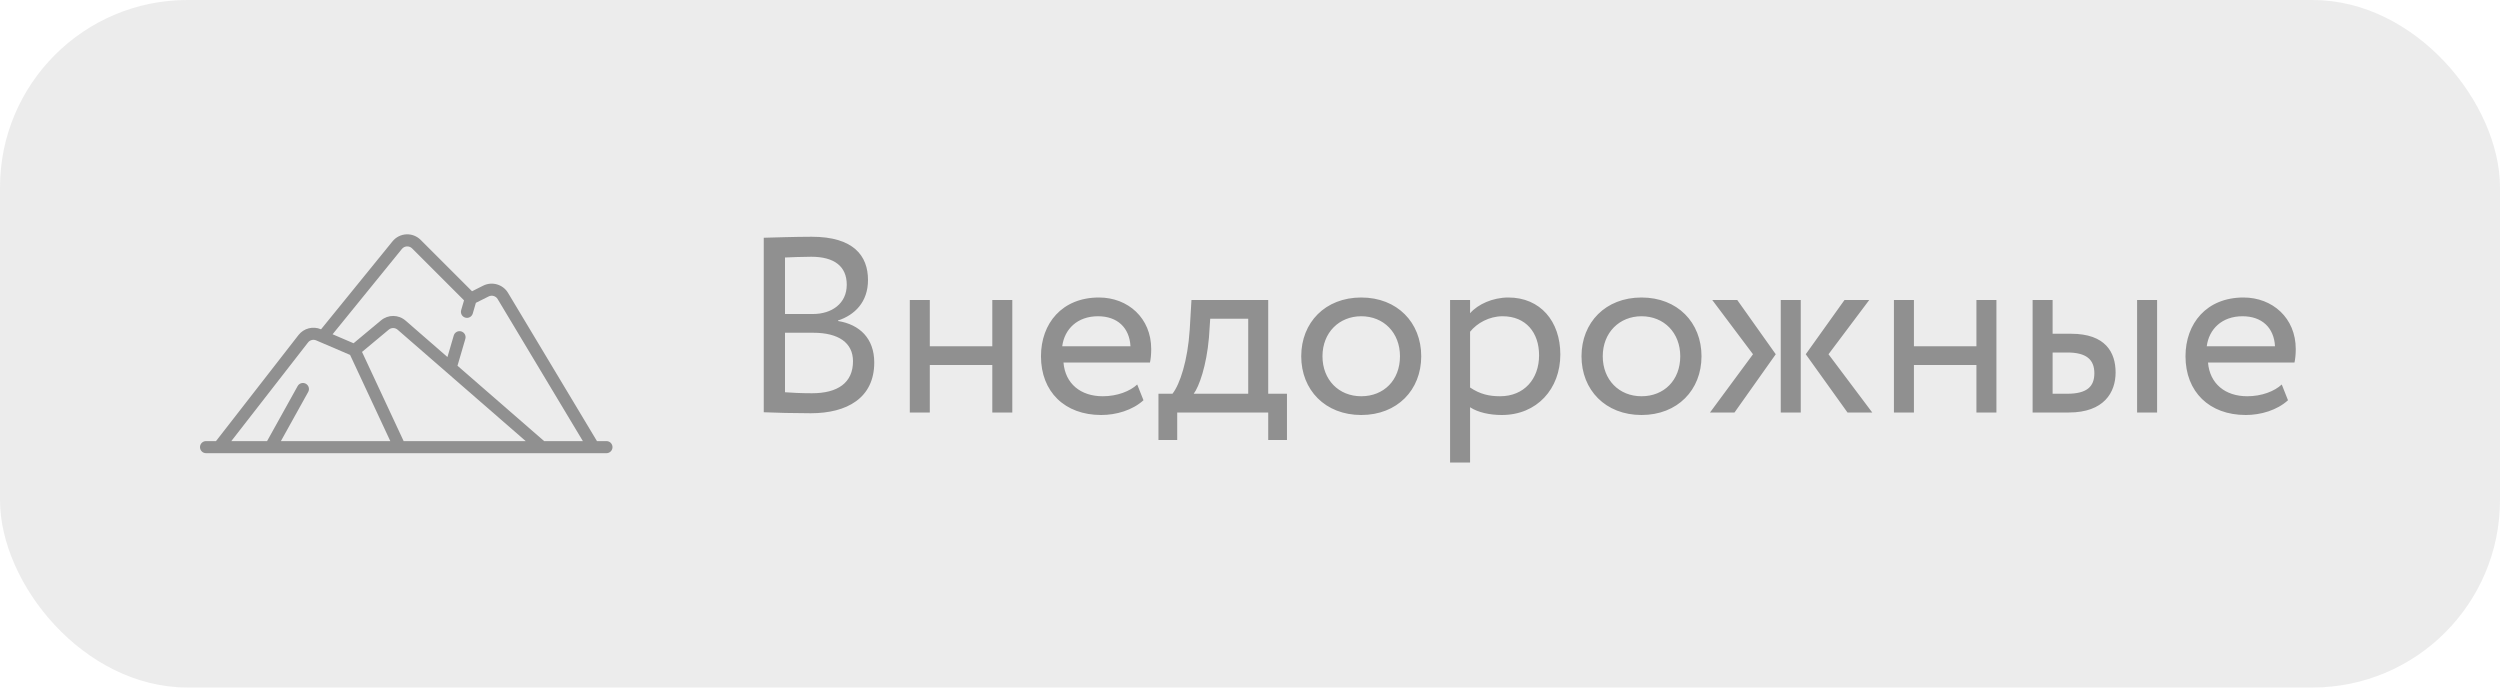
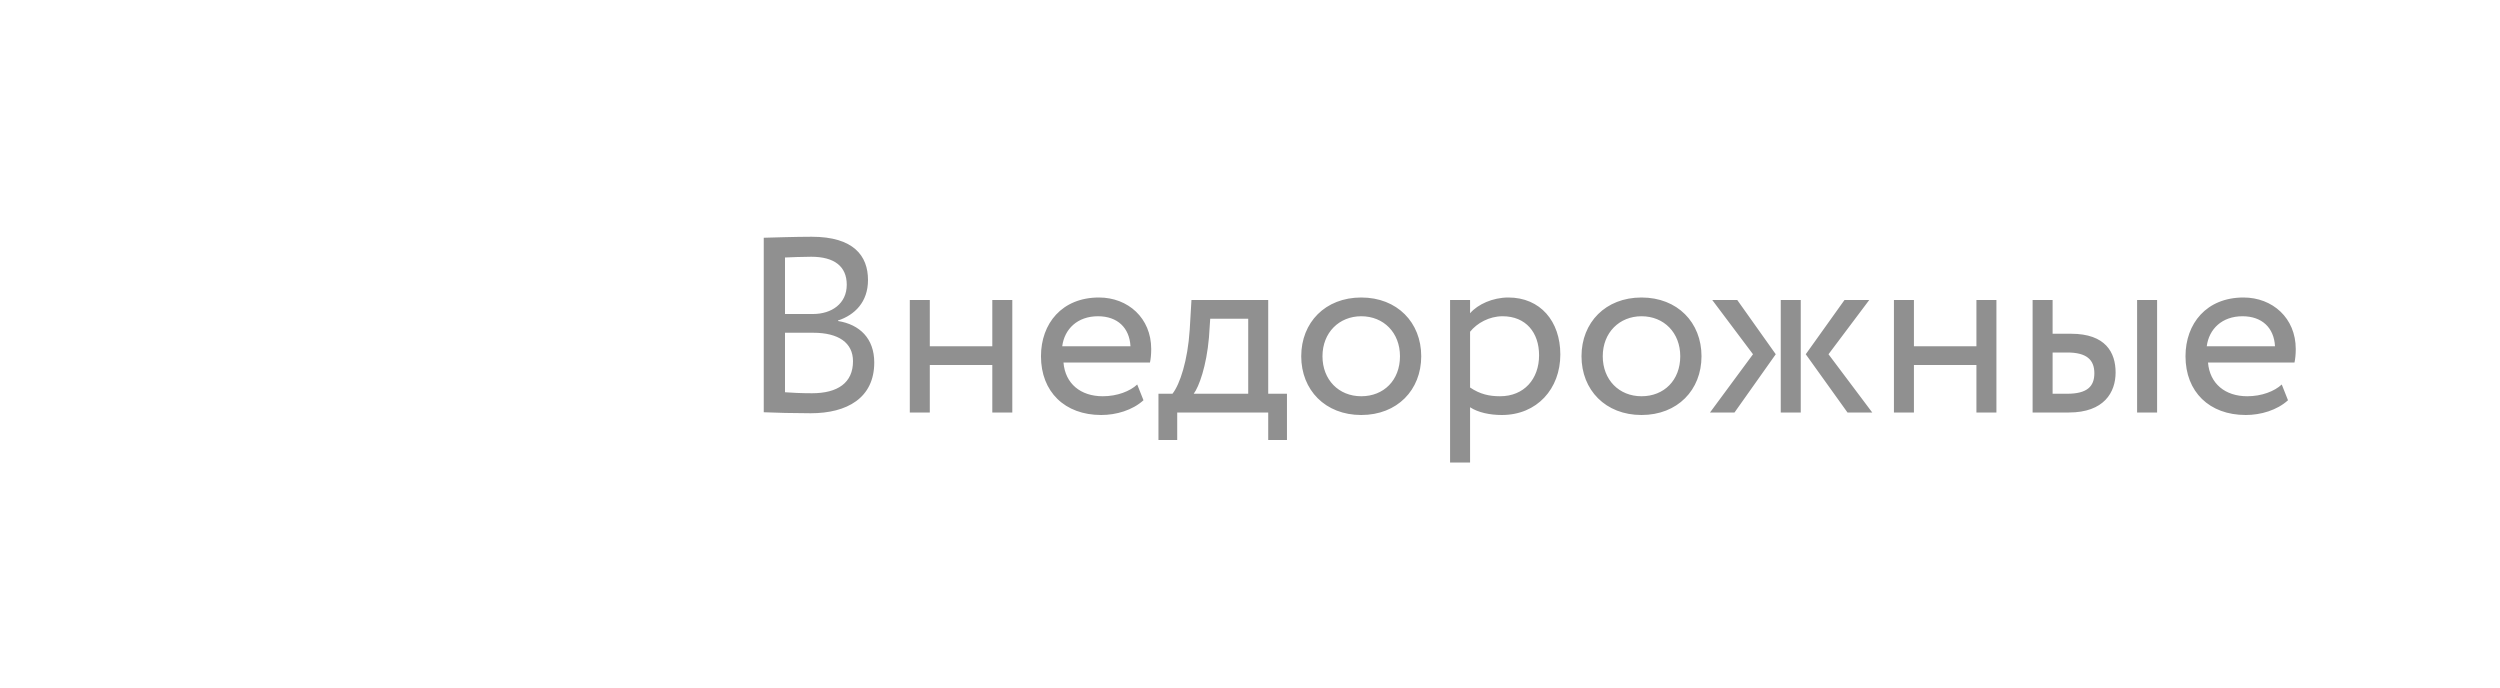
<svg xmlns="http://www.w3.org/2000/svg" width="200" height="55" viewBox="0 0 200 55" fill="none">
-   <rect width="200" height="55" rx="15" fill="#3D3C3C" fill-opacity="0.1" />
  <path d="M61.1 32.98C61.92 33.02 63.62 33.06 64.86 33.06C67.76 33.06 69.94 31.84 69.94 29C69.94 27.08 68.78 25.96 67.04 25.68V25.64C68.38 25.2 69.44 24.16 69.44 22.4C69.44 20.46 68.28 18.94 64.94 18.94C63.64 18.94 61.88 19 61.1 19.02V32.98ZM65.06 26.62C67.08 26.62 68.24 27.42 68.24 28.9C68.24 30.62 67.02 31.46 64.96 31.46C64.16 31.46 63.26 31.42 62.8 31.38V26.62H65.06ZM64.9 20.54C66.76 20.54 67.74 21.32 67.74 22.78C67.74 24.3 66.52 25.12 65.04 25.12H62.8V20.6C63.3 20.58 64.16 20.54 64.9 20.54ZM79.384 33H80.984V24H79.384V27.7H74.384V24H72.784V33H74.384V29.2H79.384V33ZM90.978 30.76C90.397 31.3 89.377 31.7 88.218 31.7C86.457 31.7 85.218 30.7 85.078 29H91.998C92.058 28.72 92.097 28.36 92.097 27.92C92.097 25.44 90.237 23.8 87.918 23.8C84.957 23.8 83.278 25.88 83.278 28.5C83.278 31.34 85.177 33.2 88.097 33.2C89.297 33.2 90.597 32.82 91.478 32.02L90.978 30.76ZM87.838 25.3C89.397 25.3 90.358 26.22 90.438 27.7H84.978C85.157 26.32 86.198 25.3 87.838 25.3ZM92.677 35.2H94.177V33H101.457V35.2H102.957V31.5H101.457V24H95.317L95.177 26.38C95.017 28.84 94.397 30.74 93.797 31.5H92.677V35.2ZM96.717 27L96.817 25.5H99.857V31.5H95.497C95.917 30.94 96.517 29.3 96.717 27ZM104.098 28.5C104.098 31.2 106.018 33.2 108.898 33.2C111.778 33.2 113.698 31.2 113.698 28.5C113.698 25.8 111.778 23.8 108.898 23.8C106.018 23.8 104.098 25.8 104.098 28.5ZM105.798 28.5C105.798 26.6 107.138 25.3 108.898 25.3C110.698 25.3 111.998 26.62 111.998 28.5C111.998 30.42 110.698 31.7 108.898 31.7C107.098 31.7 105.798 30.38 105.798 28.5ZM116.006 37H117.606V32.58C118.246 33 119.186 33.2 120.146 33.2C122.966 33.2 124.826 31.1 124.826 28.36C124.826 25.7 123.226 23.8 120.666 23.8C119.426 23.8 118.226 24.34 117.606 25.06V24H116.006V37ZM120.206 25.3C122.066 25.3 123.126 26.6 123.126 28.42C123.126 30.32 121.926 31.7 120.006 31.7C119.146 31.7 118.406 31.54 117.606 31V26.54C118.166 25.84 119.146 25.3 120.206 25.3ZM126.52 28.5C126.52 31.2 128.44 33.2 131.32 33.2C134.2 33.2 136.12 31.2 136.12 28.5C136.12 25.8 134.2 23.8 131.32 23.8C128.44 23.8 126.52 25.8 126.52 28.5ZM128.22 28.5C128.22 26.6 129.56 25.3 131.32 25.3C133.12 25.3 134.42 26.62 134.42 28.5C134.42 30.42 133.12 31.7 131.32 31.7C129.52 31.7 128.22 30.38 128.22 28.5ZM149.54 24H147.56L144.46 28.34L147.8 33H149.78L146.28 28.34L149.54 24ZM142.46 33H144.06V24H142.46V33ZM140.24 28.34L136.8 33H138.76L142.06 28.34L138.98 24H136.98L140.24 28.34ZM158.114 33H159.714V24H158.114V27.7H153.114V24H151.514V33H153.114V29.2H158.114V33ZM162.608 33H165.508C168.328 33 169.248 31.38 169.248 29.8C169.248 28.2 168.448 26.7 165.688 26.7H164.208V24H162.608V33ZM170.968 33H172.568V24H170.968V33ZM165.388 28.2C166.928 28.2 167.548 28.78 167.548 29.86C167.548 30.92 166.968 31.5 165.368 31.5H164.208V28.2H165.388ZM182.54 30.76C181.96 31.3 180.94 31.7 179.78 31.7C178.02 31.7 176.78 30.7 176.64 29H183.56C183.62 28.72 183.66 28.36 183.66 27.92C183.66 25.44 181.8 23.8 179.48 23.8C176.52 23.8 174.84 25.88 174.84 28.5C174.84 31.34 176.74 33.2 179.66 33.2C180.86 33.2 182.16 32.82 183.04 32.02L182.54 30.76ZM179.4 25.3C180.96 25.3 181.92 26.22 182 27.7H176.54C176.72 26.32 177.76 25.3 179.4 25.3Z" fill="#909090" />
-   <path d="M48.517 35.288H47.757L40.64 23.426C40.235 22.751 39.366 22.498 38.661 22.85L37.762 23.3L33.652 19.19C33.349 18.887 32.929 18.725 32.501 18.747C32.073 18.77 31.673 18.973 31.402 19.306L25.683 26.345L25.674 26.341C25.04 26.07 24.302 26.26 23.879 26.804L17.28 35.288H16.483C16.216 35.288 16 35.504 16 35.771C16 36.038 16.216 36.255 16.483 36.255H48.517C48.784 36.255 49 36.038 49 35.771C49 35.504 48.784 35.288 48.517 35.288ZM32.153 19.915C32.252 19.793 32.394 19.721 32.551 19.713C32.708 19.705 32.857 19.762 32.968 19.873L37.122 24.027L36.893 24.811C36.818 25.067 36.965 25.336 37.221 25.41C37.267 25.424 37.312 25.43 37.357 25.43C37.566 25.43 37.759 25.293 37.821 25.082L38.071 24.226L39.094 23.715C39.349 23.587 39.664 23.679 39.811 23.924L46.63 35.288H43.531L36.599 29.26L37.227 27.111C37.302 26.855 37.155 26.587 36.899 26.512C36.643 26.437 36.374 26.584 36.3 26.84L35.796 28.562L32.447 25.65C31.883 25.159 31.056 25.151 30.481 25.63L28.285 27.46L26.607 26.741L32.153 19.915ZM32.291 35.288L28.962 28.154L31.1 26.372C31.309 26.199 31.608 26.202 31.813 26.38L42.057 35.288H32.291V35.288ZM24.642 27.398C24.795 27.2 25.063 27.131 25.293 27.23L28.007 28.393L31.224 35.288H22.471L24.656 31.356C24.785 31.123 24.701 30.828 24.468 30.699C24.235 30.569 23.94 30.653 23.811 30.887L21.366 35.288H18.505L24.642 27.398Z" fill="#909090" />
</svg>